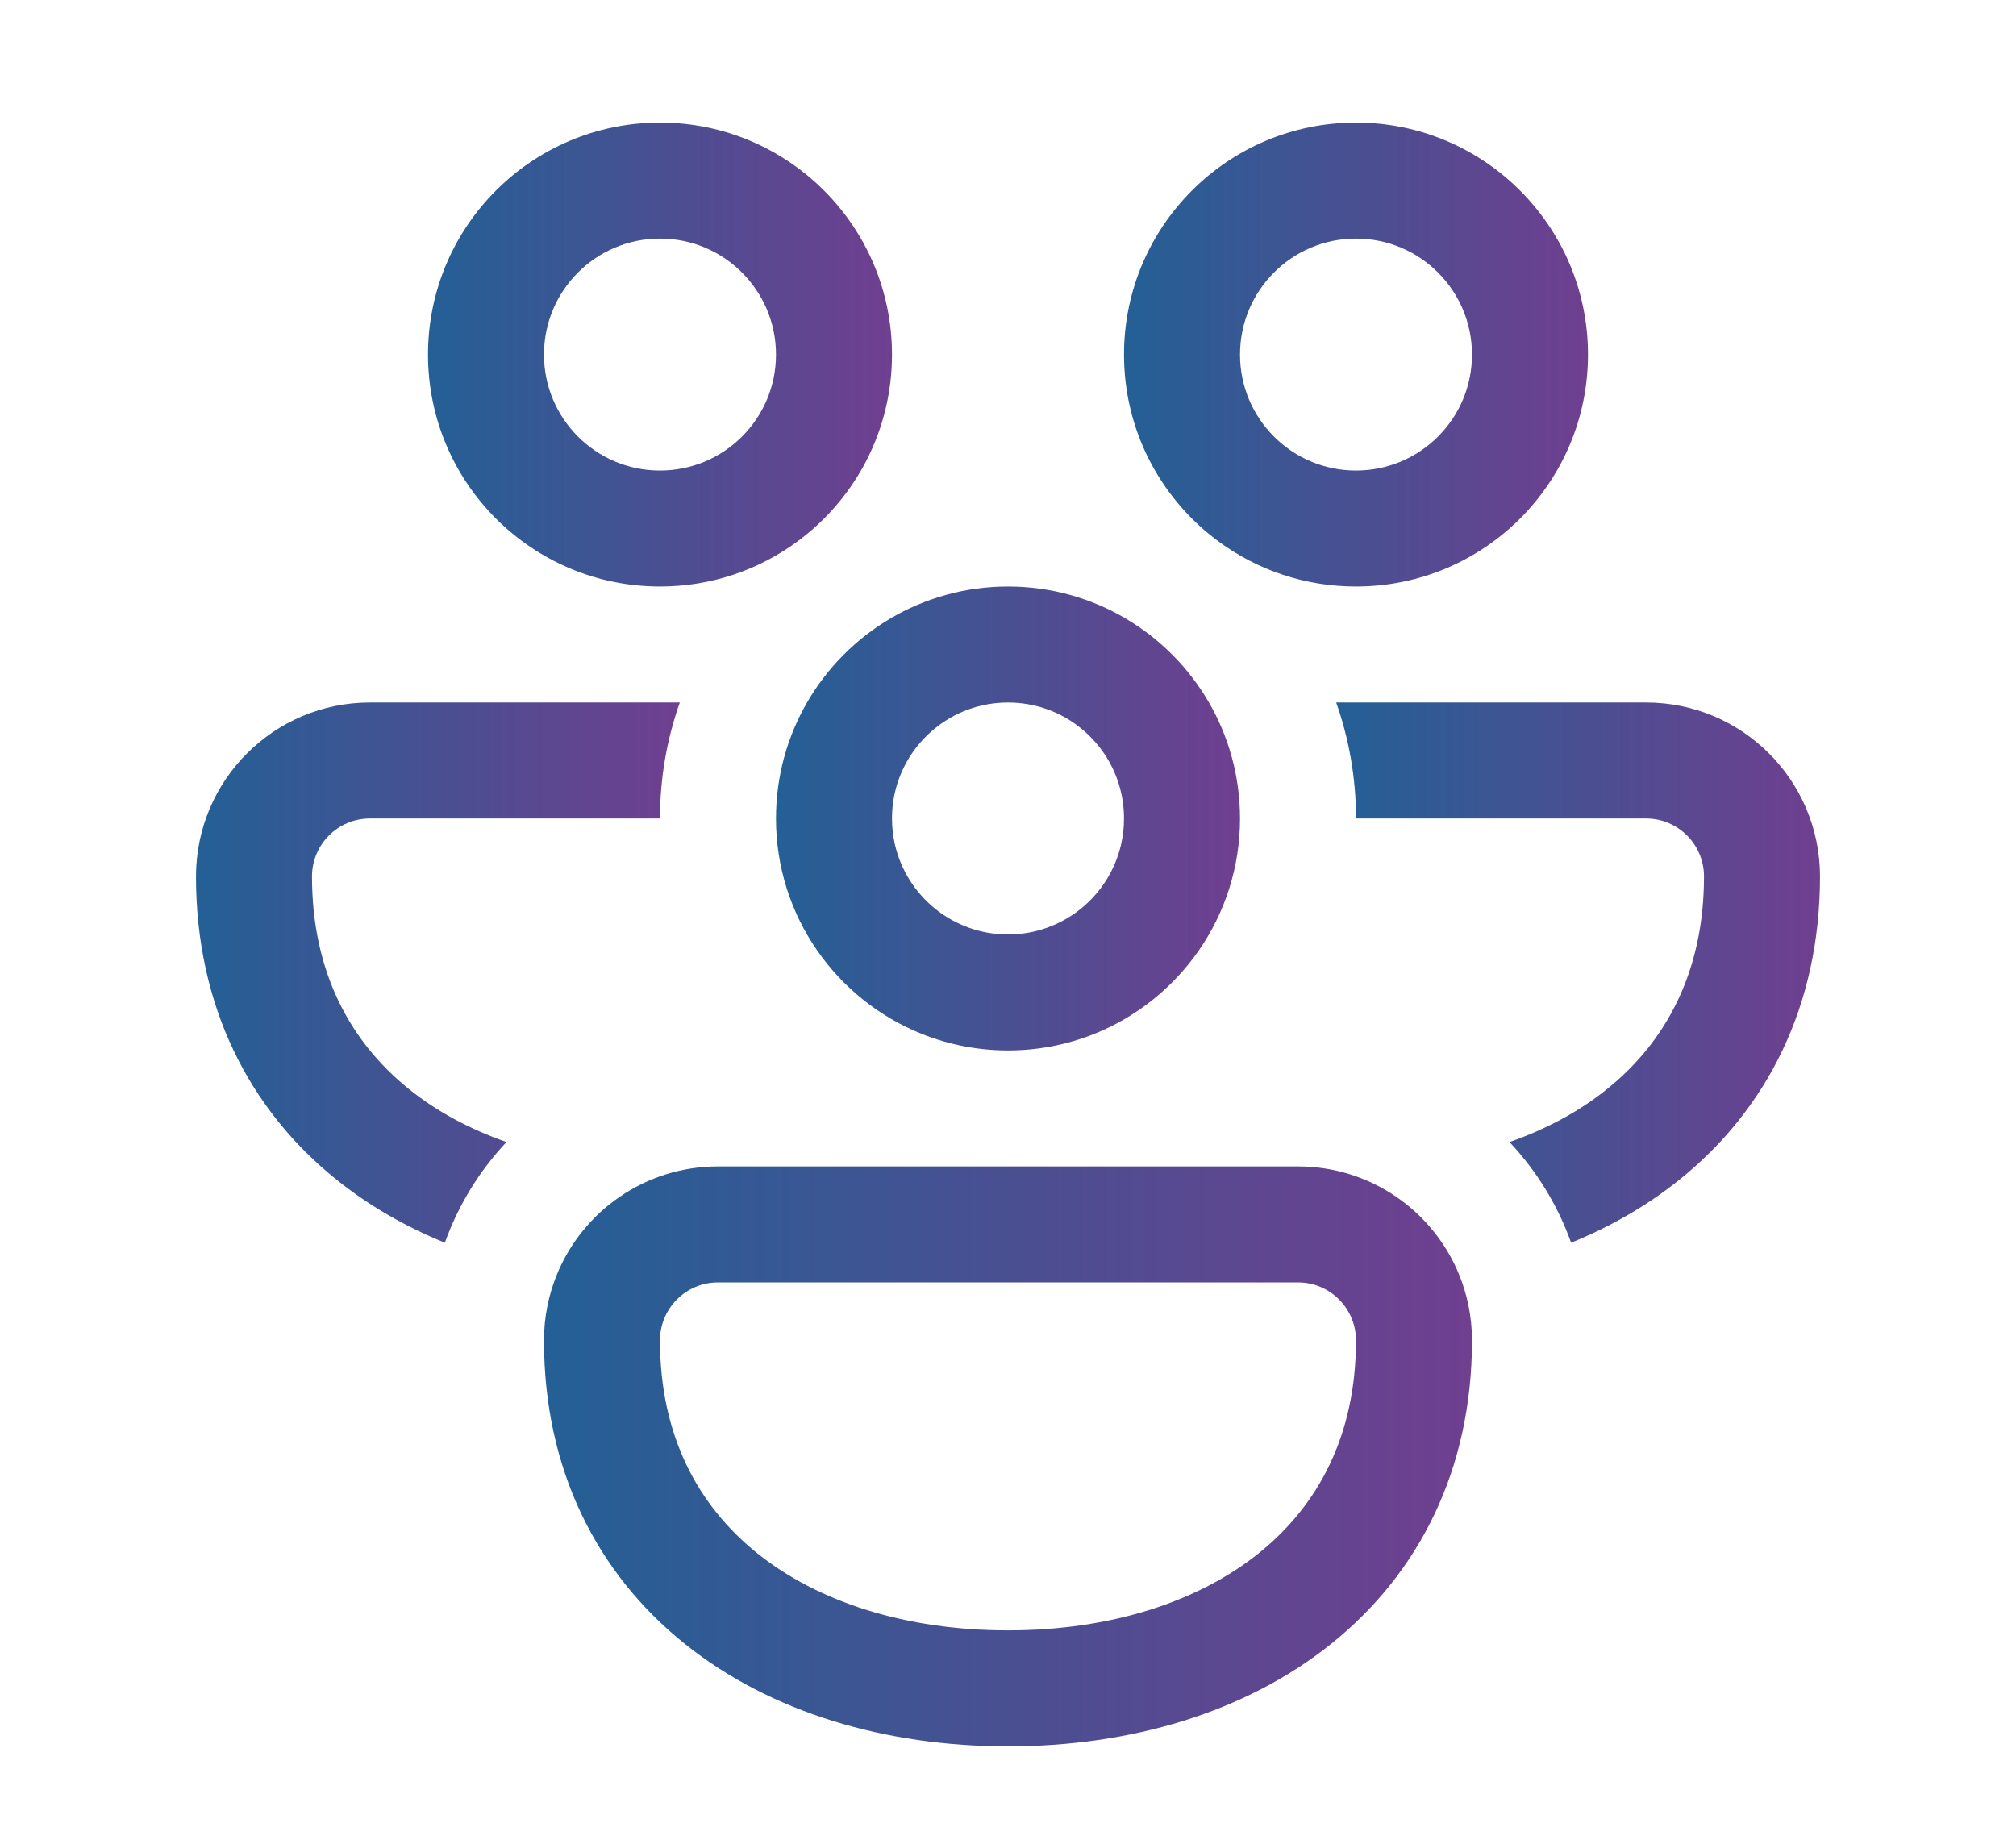
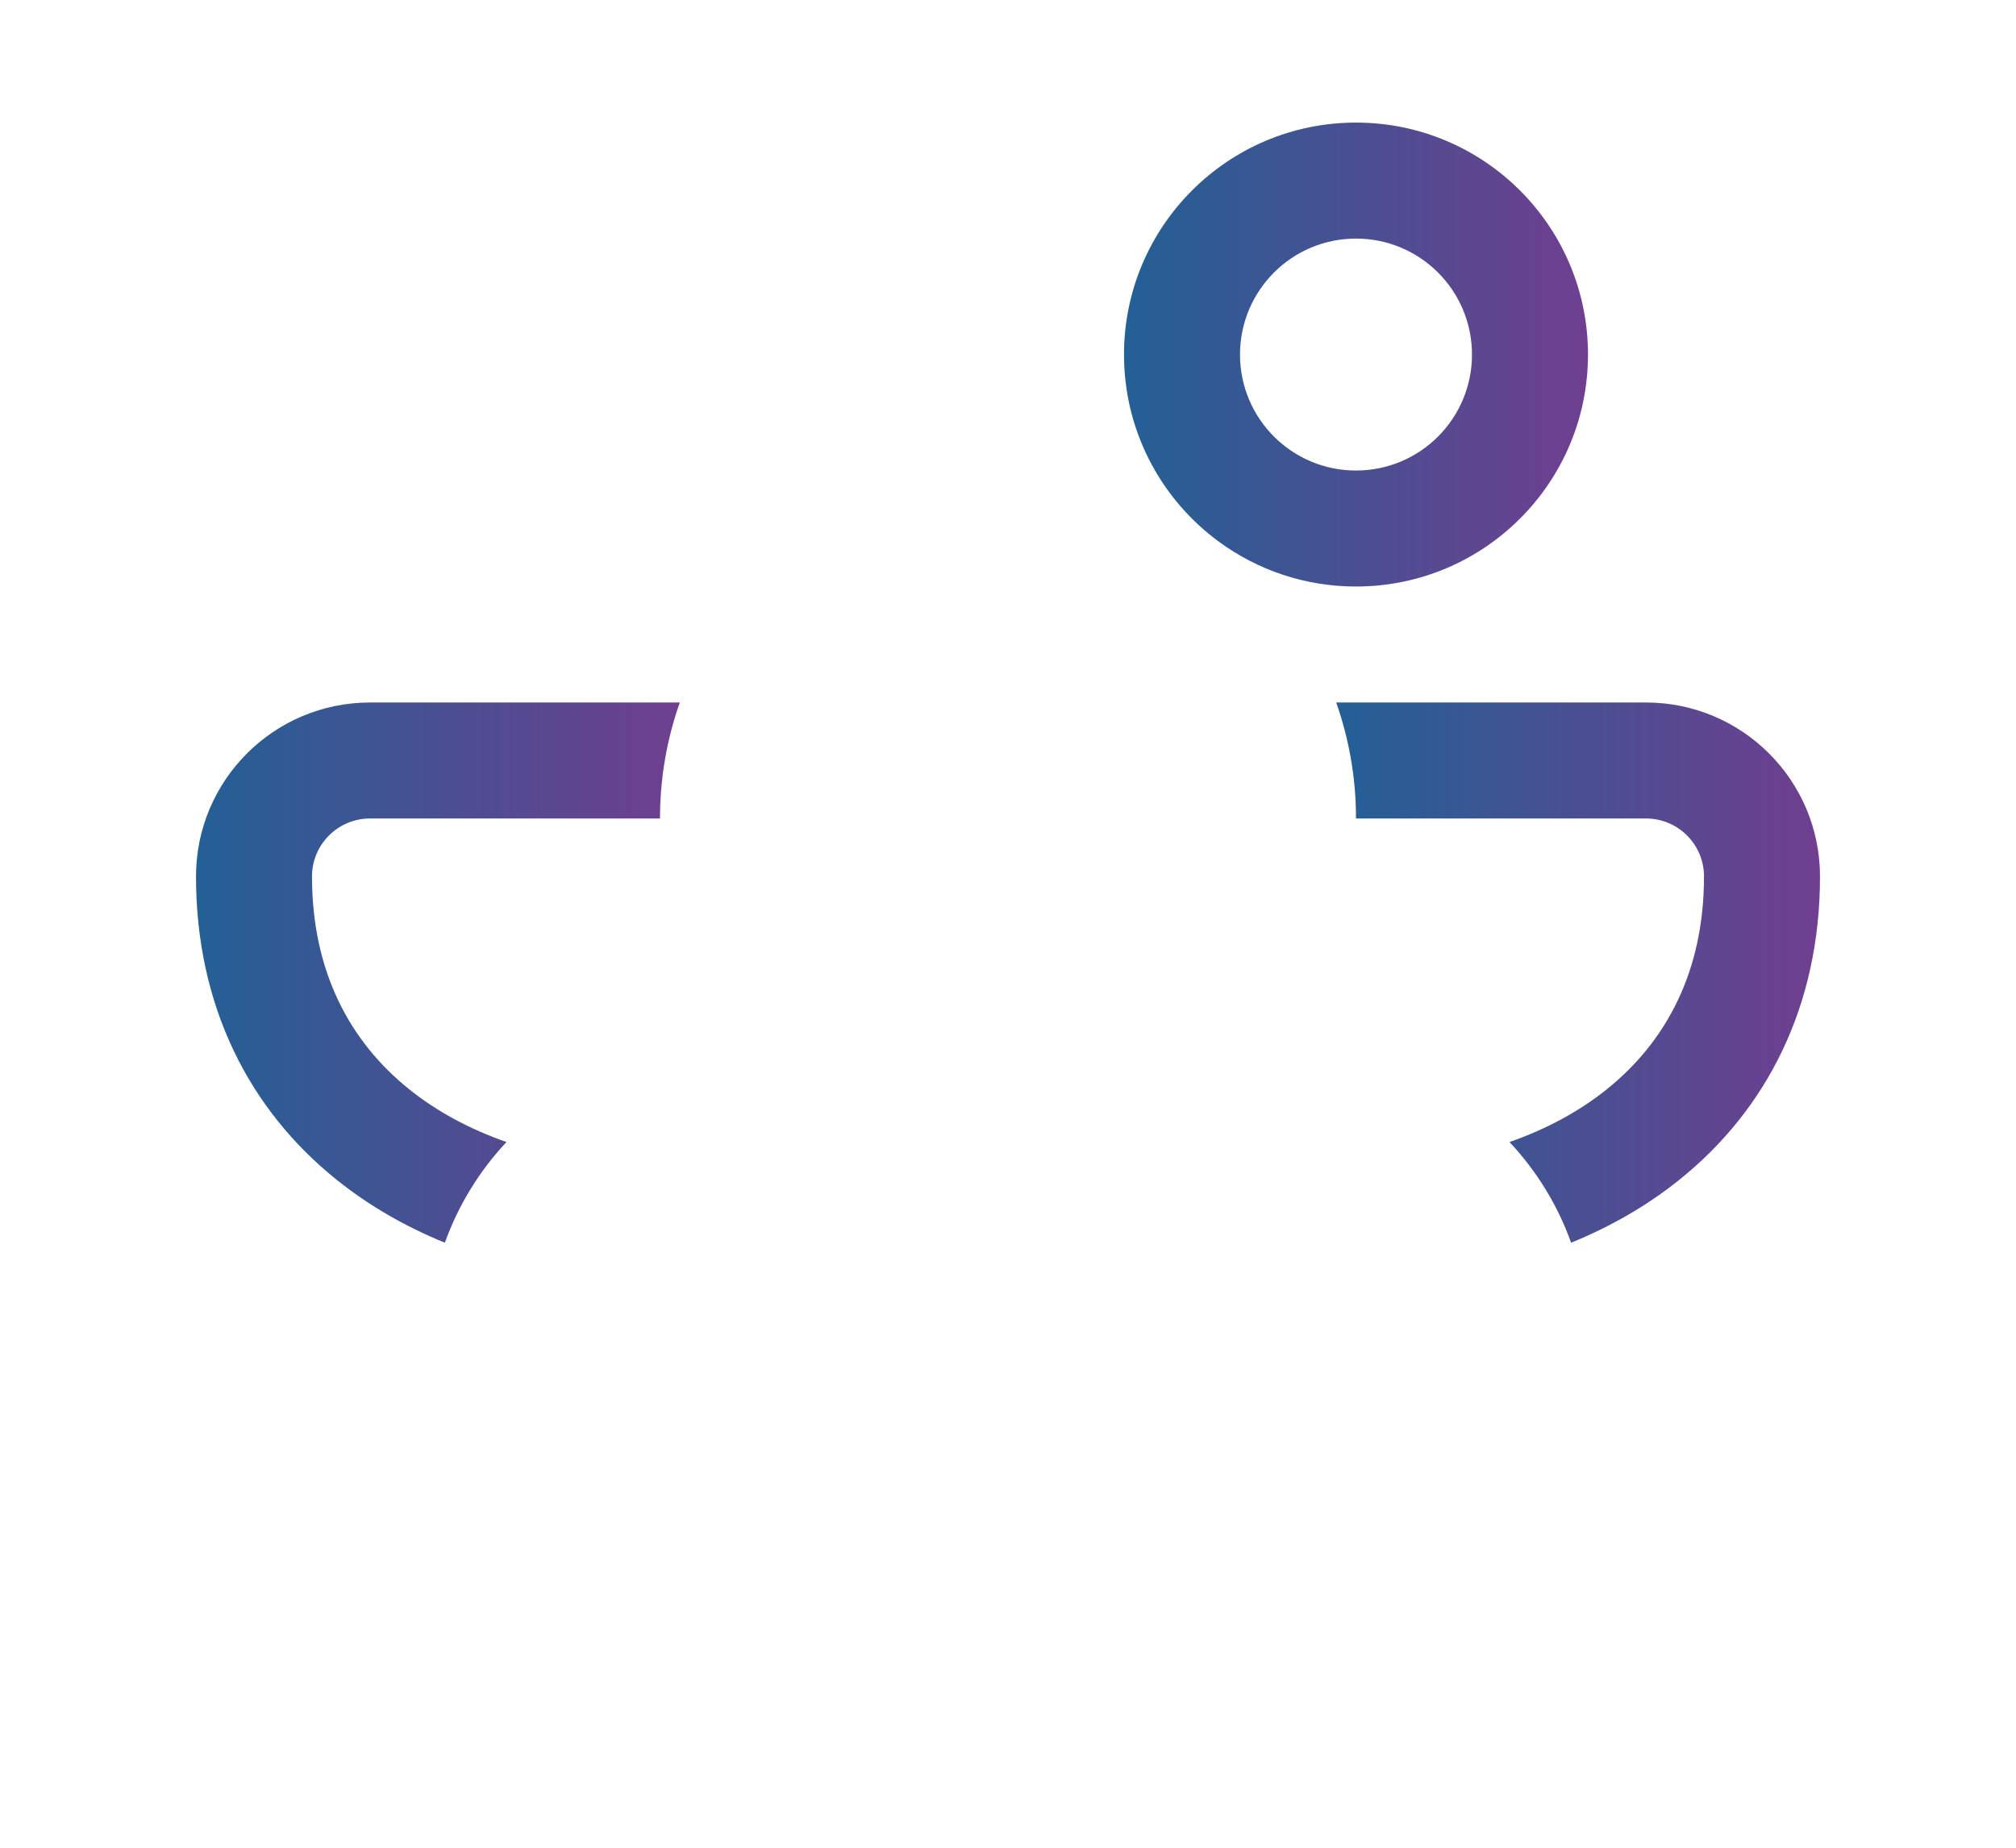
<svg xmlns="http://www.w3.org/2000/svg" width="72" height="66" viewBox="0 0 72 66" fill="none">
-   <path d="M15.286 12.665C15.286 8.089 18.995 4.379 23.571 4.379C28.147 4.379 31.857 8.089 31.857 12.665C31.857 15.336 30.593 17.712 28.631 19.227C28.572 19.27 28.513 19.314 28.455 19.359C27.085 20.36 25.397 20.95 23.571 20.95C18.995 20.95 15.286 17.241 15.286 12.665ZM23.571 8.522C21.283 8.522 19.428 10.377 19.428 12.665C19.428 14.953 21.283 16.807 23.571 16.807C25.859 16.807 27.714 14.953 27.714 12.665C27.714 10.377 25.859 8.522 23.571 8.522Z" fill="url(#paint0_linear_56_1253)" />
  <path d="M43.369 19.227C41.407 17.712 40.143 15.336 40.143 12.665C40.143 8.089 43.852 4.379 48.428 4.379C53.005 4.379 56.714 8.089 56.714 12.665C56.714 17.241 53.005 20.95 48.428 20.95C46.603 20.95 44.914 20.36 43.545 19.359C43.487 19.314 43.428 19.27 43.369 19.227ZM48.428 8.522C46.14 8.522 44.286 10.377 44.286 12.665C44.286 14.953 46.14 16.807 48.428 16.807C50.717 16.807 52.571 14.953 52.571 12.665C52.571 10.377 50.717 8.522 48.428 8.522Z" fill="url(#paint1_linear_56_1253)" />
  <path d="M13.214 25.093H24.279C23.821 26.389 23.571 27.783 23.571 29.236H13.214C12.07 29.236 11.143 30.163 11.143 31.307C11.143 34.692 12.487 37.202 14.615 38.909C15.593 39.695 16.765 40.33 18.089 40.793C17.127 41.818 16.372 43.039 15.888 44.389C14.48 43.816 13.177 43.067 12.022 42.14C8.901 39.636 7 35.931 7 31.307C7 27.875 9.782 25.093 13.214 25.093Z" fill="url(#paint2_linear_56_1253)" />
-   <path d="M28.823 25.093C28.118 26.312 27.714 27.727 27.714 29.236C27.714 32.731 29.878 35.72 32.938 36.938C33.886 37.314 34.919 37.522 36 37.522C37.081 37.522 38.114 37.314 39.062 36.938C42.122 35.72 44.286 32.731 44.286 29.236C44.286 27.727 43.882 26.312 43.177 25.093C41.745 22.616 39.067 20.95 36 20.95C32.933 20.95 30.256 22.616 28.823 25.093ZM35.071 25.198C35.369 25.129 35.681 25.093 36 25.093C36.32 25.093 36.631 25.129 36.93 25.198C38.77 25.62 40.143 27.267 40.143 29.236C40.143 29.555 40.107 29.867 40.038 30.166C39.616 32.006 37.968 33.379 36 33.379C34.032 33.379 32.384 32.006 31.962 30.166C31.893 29.867 31.857 29.555 31.857 29.236C31.857 27.267 33.23 25.62 35.071 25.198Z" fill="url(#paint3_linear_56_1253)" />
  <path d="M57.385 38.909C56.407 39.695 55.235 40.33 53.911 40.793C54.873 41.818 55.629 43.039 56.111 44.389C57.52 43.816 58.823 43.067 59.978 42.14C63.098 39.636 65 35.931 65 31.307C65 27.875 62.218 25.093 58.786 25.093H47.721C48.179 26.389 48.429 27.783 48.429 29.236H58.786C59.93 29.236 60.857 30.163 60.857 31.307C60.857 34.692 59.513 37.202 57.385 38.909Z" fill="url(#paint4_linear_56_1253)" />
-   <path d="M46.357 41.664C48.95 41.664 51.172 43.252 52.103 45.509C52.404 46.239 52.571 47.04 52.571 47.879C52.571 52.503 50.669 56.207 47.549 58.712C44.478 61.176 40.362 62.379 36 62.379C31.637 62.379 27.521 61.176 24.45 58.712C21.33 56.207 19.428 52.503 19.428 47.879C19.428 47.04 19.595 46.239 19.896 45.509C20.828 43.252 23.05 41.664 25.642 41.664H46.357ZM46.357 45.807H25.642C24.498 45.807 23.571 46.735 23.571 47.879C23.571 51.263 24.916 53.773 27.043 55.48C29.22 57.228 32.354 58.236 36 58.236C39.645 58.236 42.779 57.228 44.956 55.48C47.084 53.773 48.428 51.263 48.428 47.879C48.428 46.735 47.501 45.807 46.357 45.807Z" fill="url(#paint5_linear_56_1253)" />
  <defs>
    <linearGradient id="paint0_linear_56_1253" x1="14.811" y1="11.768" x2="31.728" y2="11.768" gradientUnits="userSpaceOnUse">
      <stop stop-color="#216195" />
      <stop offset="1" stop-color="#6F3F90" />
    </linearGradient>
    <linearGradient id="paint1_linear_56_1253" x1="39.669" y1="11.768" x2="56.585" y2="11.768" gradientUnits="userSpaceOnUse">
      <stop stop-color="#216195" />
      <stop offset="1" stop-color="#6F3F90" />
    </linearGradient>
    <linearGradient id="paint2_linear_56_1253" x1="6.505" y1="33.697" x2="24.144" y2="33.697" gradientUnits="userSpaceOnUse">
      <stop stop-color="#216195" />
      <stop offset="1" stop-color="#6F3F90" />
    </linearGradient>
    <linearGradient id="paint3_linear_56_1253" x1="27.24" y1="28.339" x2="44.157" y2="28.339" gradientUnits="userSpaceOnUse">
      <stop stop-color="#216195" />
      <stop offset="1" stop-color="#6F3F90" />
    </linearGradient>
    <linearGradient id="paint4_linear_56_1253" x1="47.227" y1="33.697" x2="64.865" y2="33.697" gradientUnits="userSpaceOnUse">
      <stop stop-color="#216195" />
      <stop offset="1" stop-color="#6F3F90" />
    </linearGradient>
    <linearGradient id="paint5_linear_56_1253" x1="18.48" y1="50.901" x2="52.313" y2="50.901" gradientUnits="userSpaceOnUse">
      <stop stop-color="#216195" />
      <stop offset="1" stop-color="#6F3F90" />
    </linearGradient>
  </defs>
</svg>